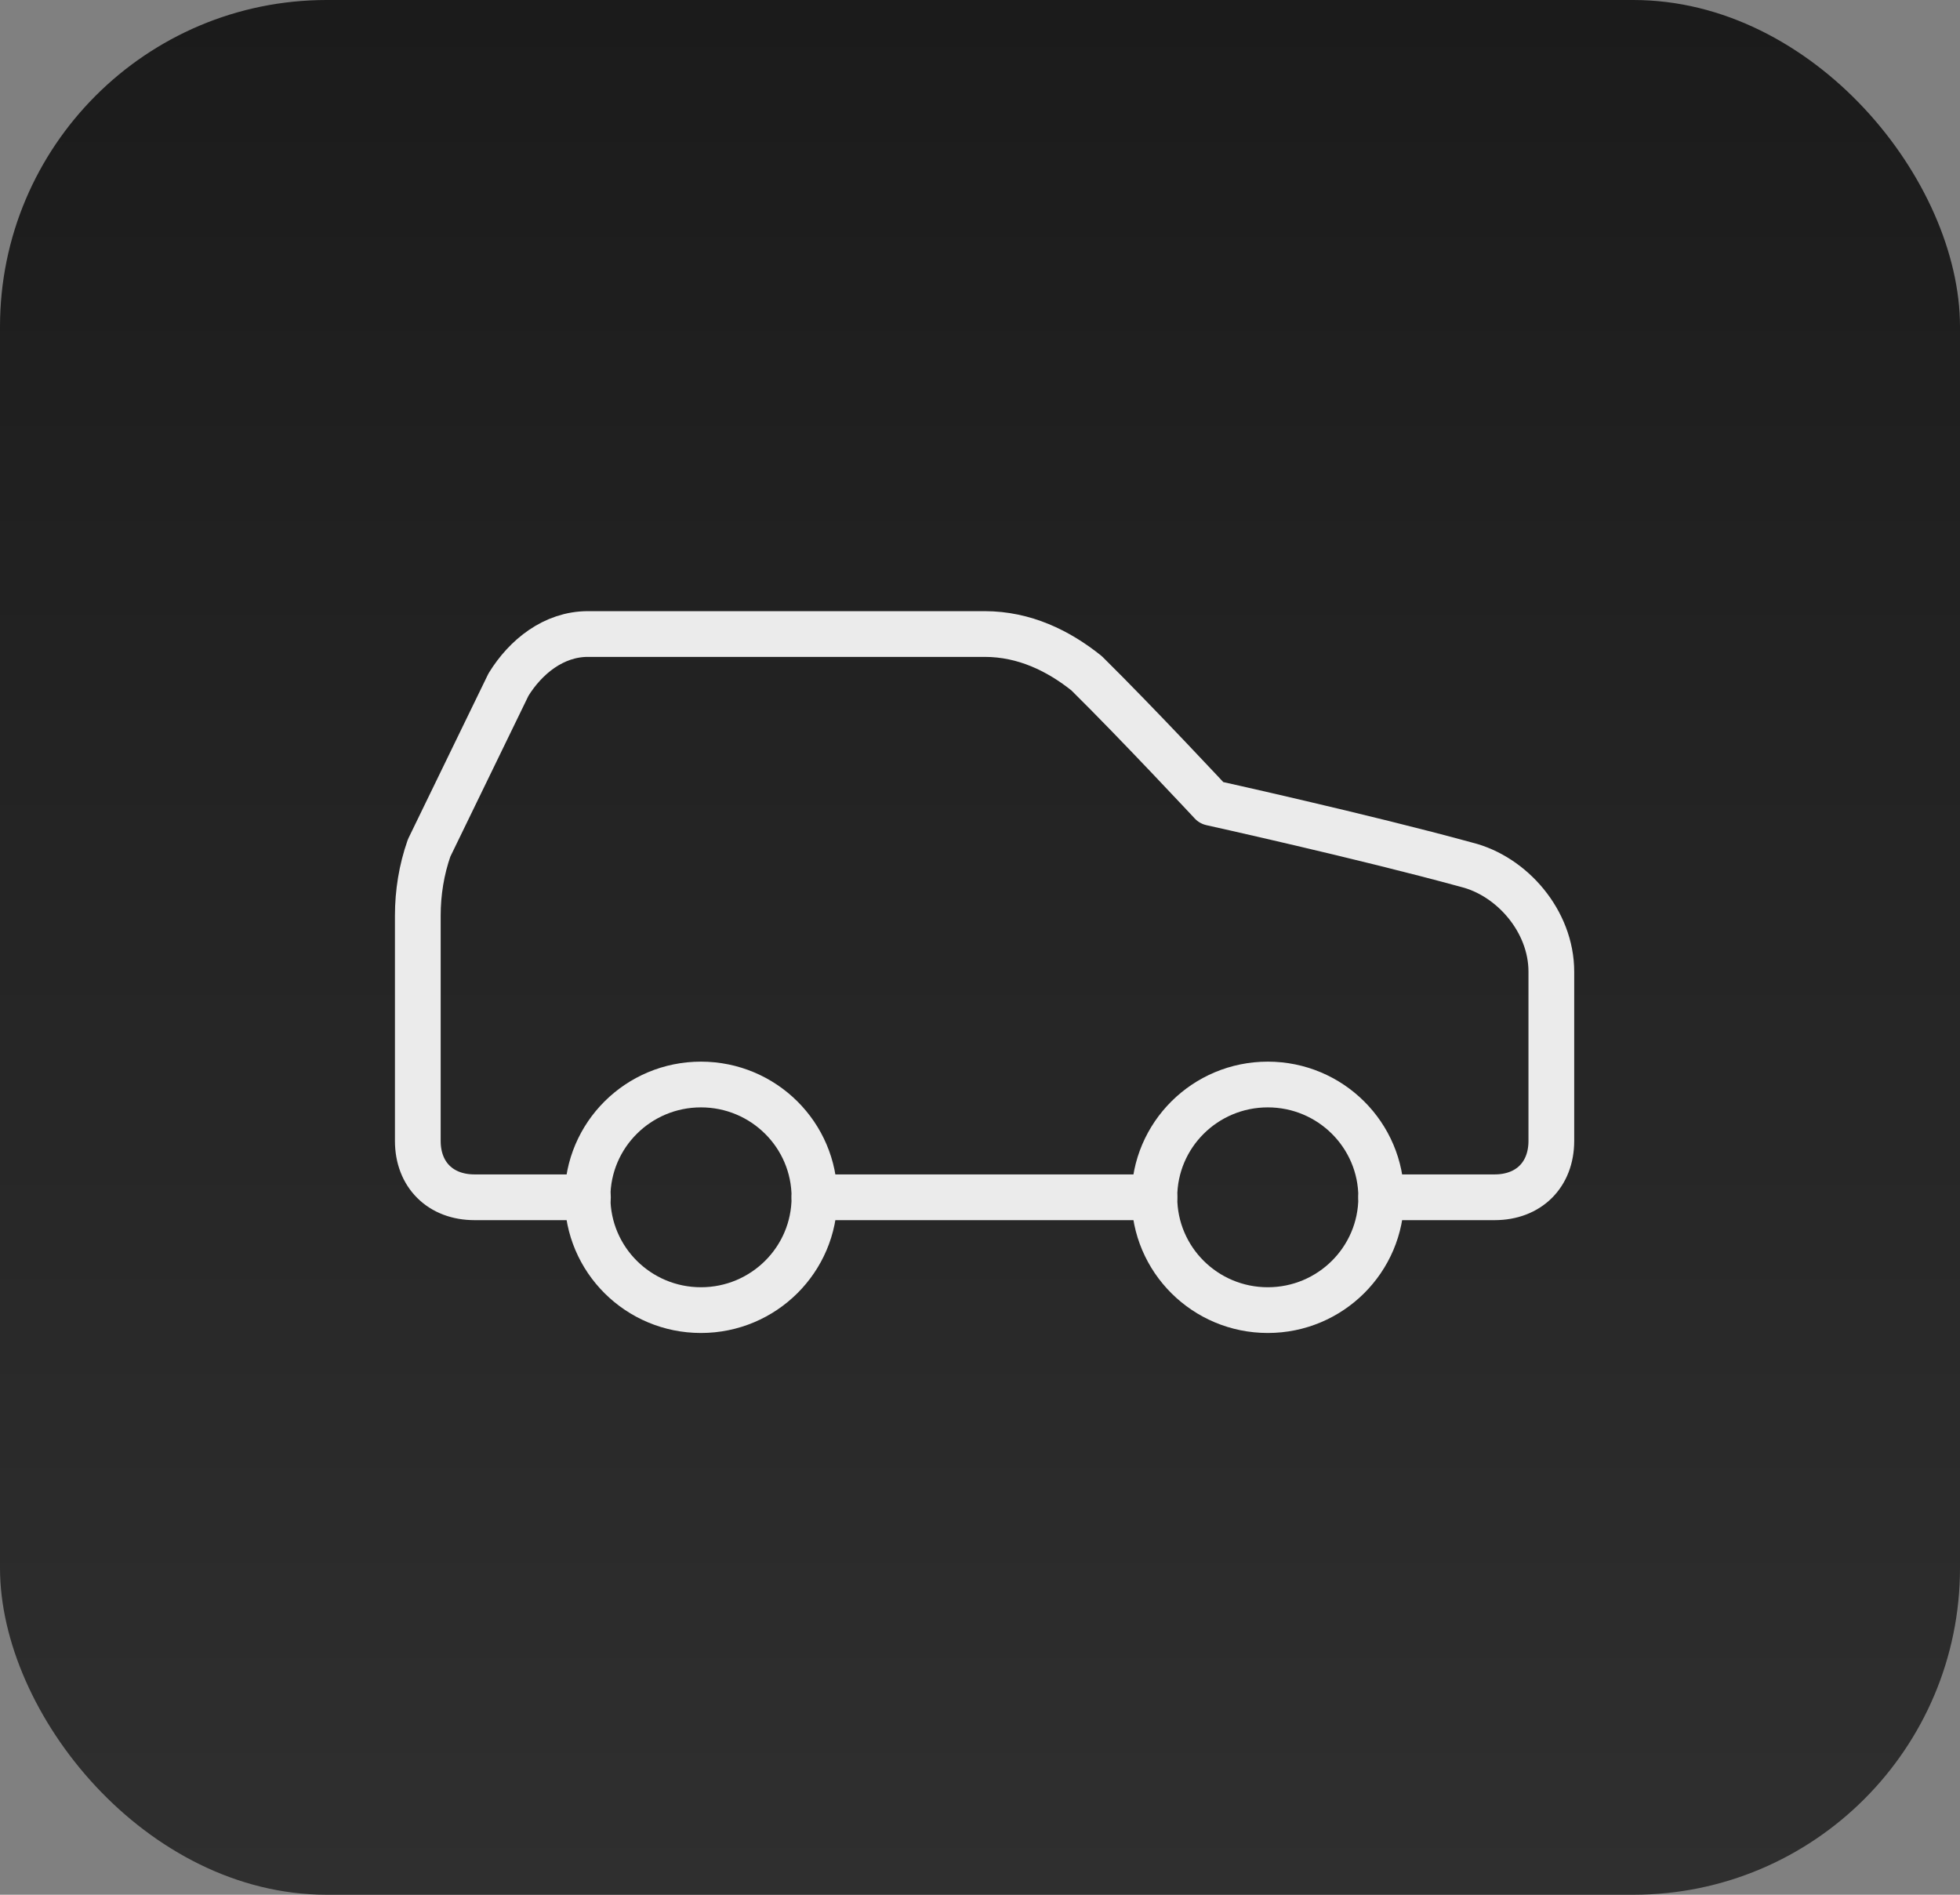
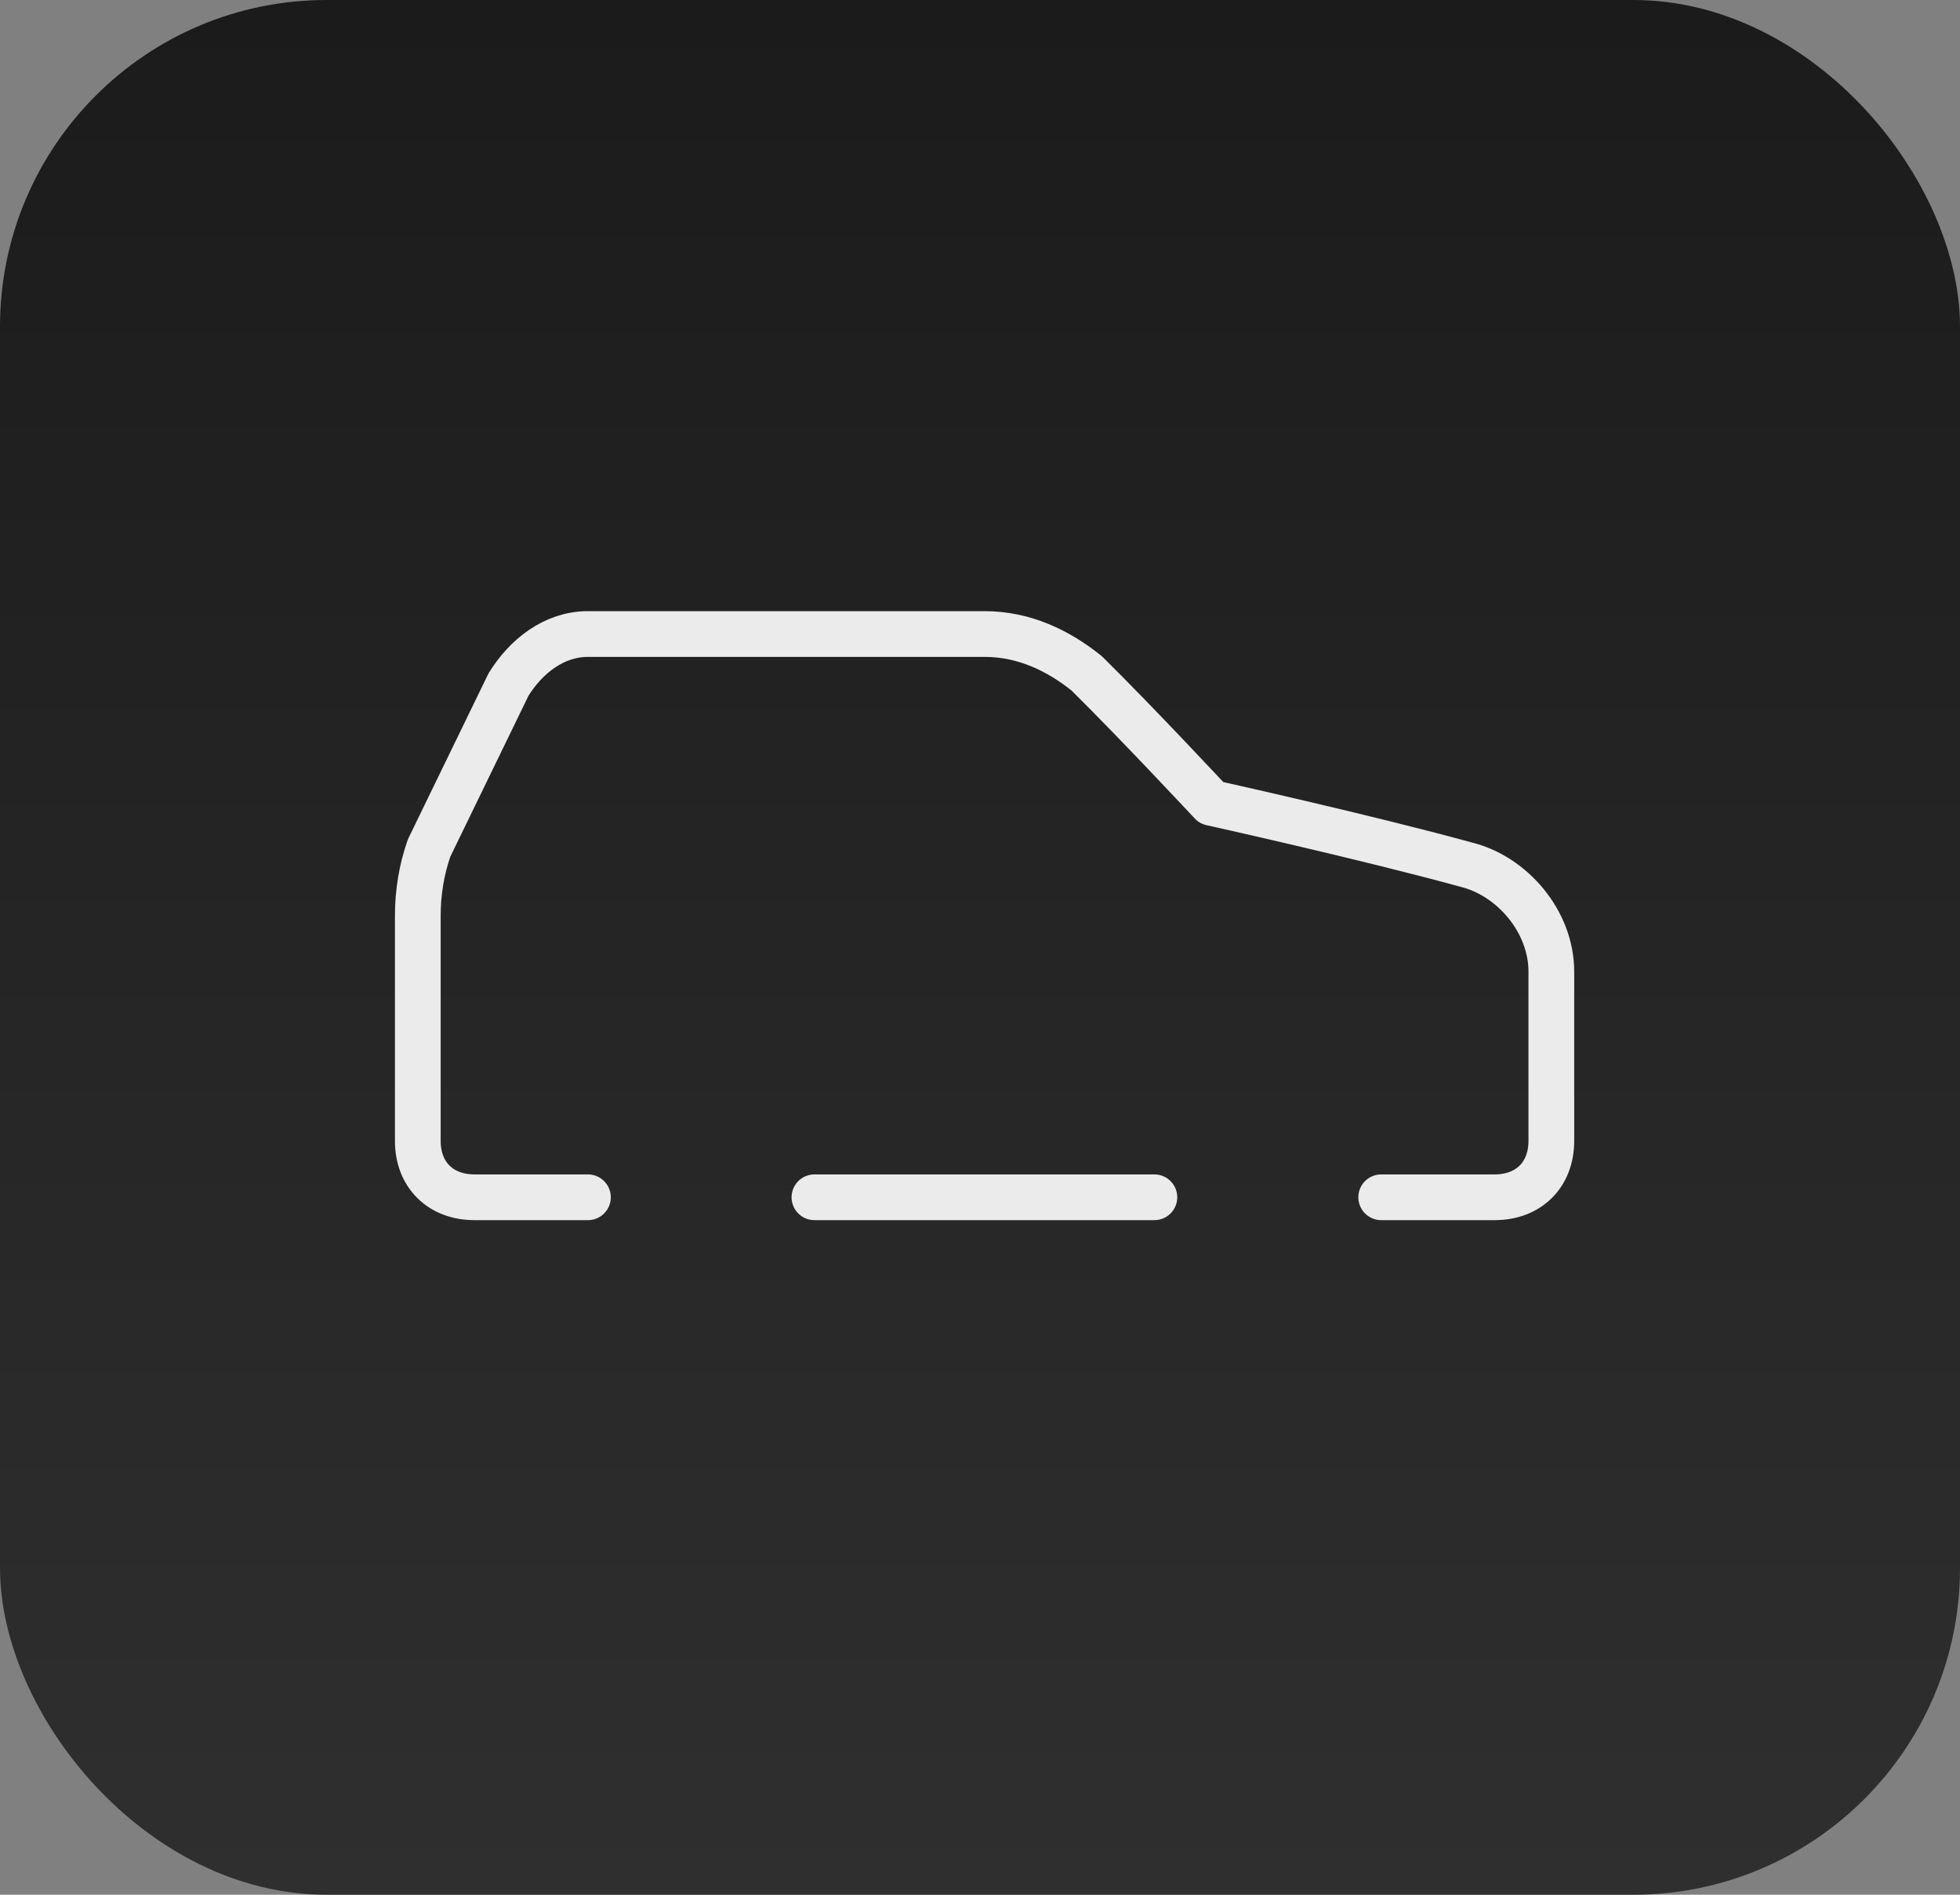
<svg xmlns="http://www.w3.org/2000/svg" fill="none" height="100%" overflow="visible" preserveAspectRatio="none" style="display: block;" viewBox="0 0 30 29" width="100%">
  <rect x="0" y="0" width="30" height="29" fill="#808080" stroke="none" />
  <g id="icon">
    <rect fill="url(#paint0_linear_0_41038)" height="29" rx="5" width="30" />
    <g id="icon automotive">
      <path d="M21.141 18.325H22.877C23.398 18.325 23.745 17.98 23.745 17.462V14.872C23.745 14.098 23.14 13.407 22.446 13.235C20.883 12.806 18.542 12.288 18.542 12.288C18.542 12.288 17.416 11.079 16.632 10.305C16.201 9.96 15.68 9.704 15.07 9.704H8.999C8.478 9.704 8.047 10.049 7.783 10.478L6.568 12.979C6.451 13.313 6.395 13.664 6.395 14.014V17.462C6.395 17.98 6.742 18.325 7.263 18.325H8.999" id="Vector" stroke="#EBEBEB" stroke-linecap="round" stroke-linejoin="round" stroke-width="0.7" />
-       <path d="M10.729 20.052C11.688 20.052 12.466 19.279 12.466 18.325C12.466 17.372 11.688 16.599 10.729 16.599C9.77 16.599 8.993 17.372 8.993 18.325C8.993 19.279 9.77 20.052 10.729 20.052Z" id="Vector_2" stroke="#EBEBEB" stroke-linecap="round" stroke-linejoin="round" stroke-width="0.7" />
      <path d="M12.466 18.325H17.669" id="Vector_3" stroke="#EBEBEB" stroke-linecap="round" stroke-linejoin="round" stroke-width="0.7" />
-       <path d="M19.405 20.052C20.363 20.052 21.141 19.279 21.141 18.325C21.141 17.372 20.363 16.599 19.405 16.599C18.446 16.599 17.669 17.372 17.669 18.325C17.669 19.279 18.446 20.052 19.405 20.052Z" id="Vector_4" stroke="#EBEBEB" stroke-linecap="round" stroke-linejoin="round" stroke-width="0.7" />
    </g>
  </g>
  <defs>
    <linearGradient gradientUnits="userSpaceOnUse" id="paint0_linear_0_41038" x1="15" x2="15" y1="0" y2="29">
      <stop stop-color="#1B1B1B" />
      <stop offset="1" stop-color="#2F2F2F" />
    </linearGradient>
  </defs>
</svg>